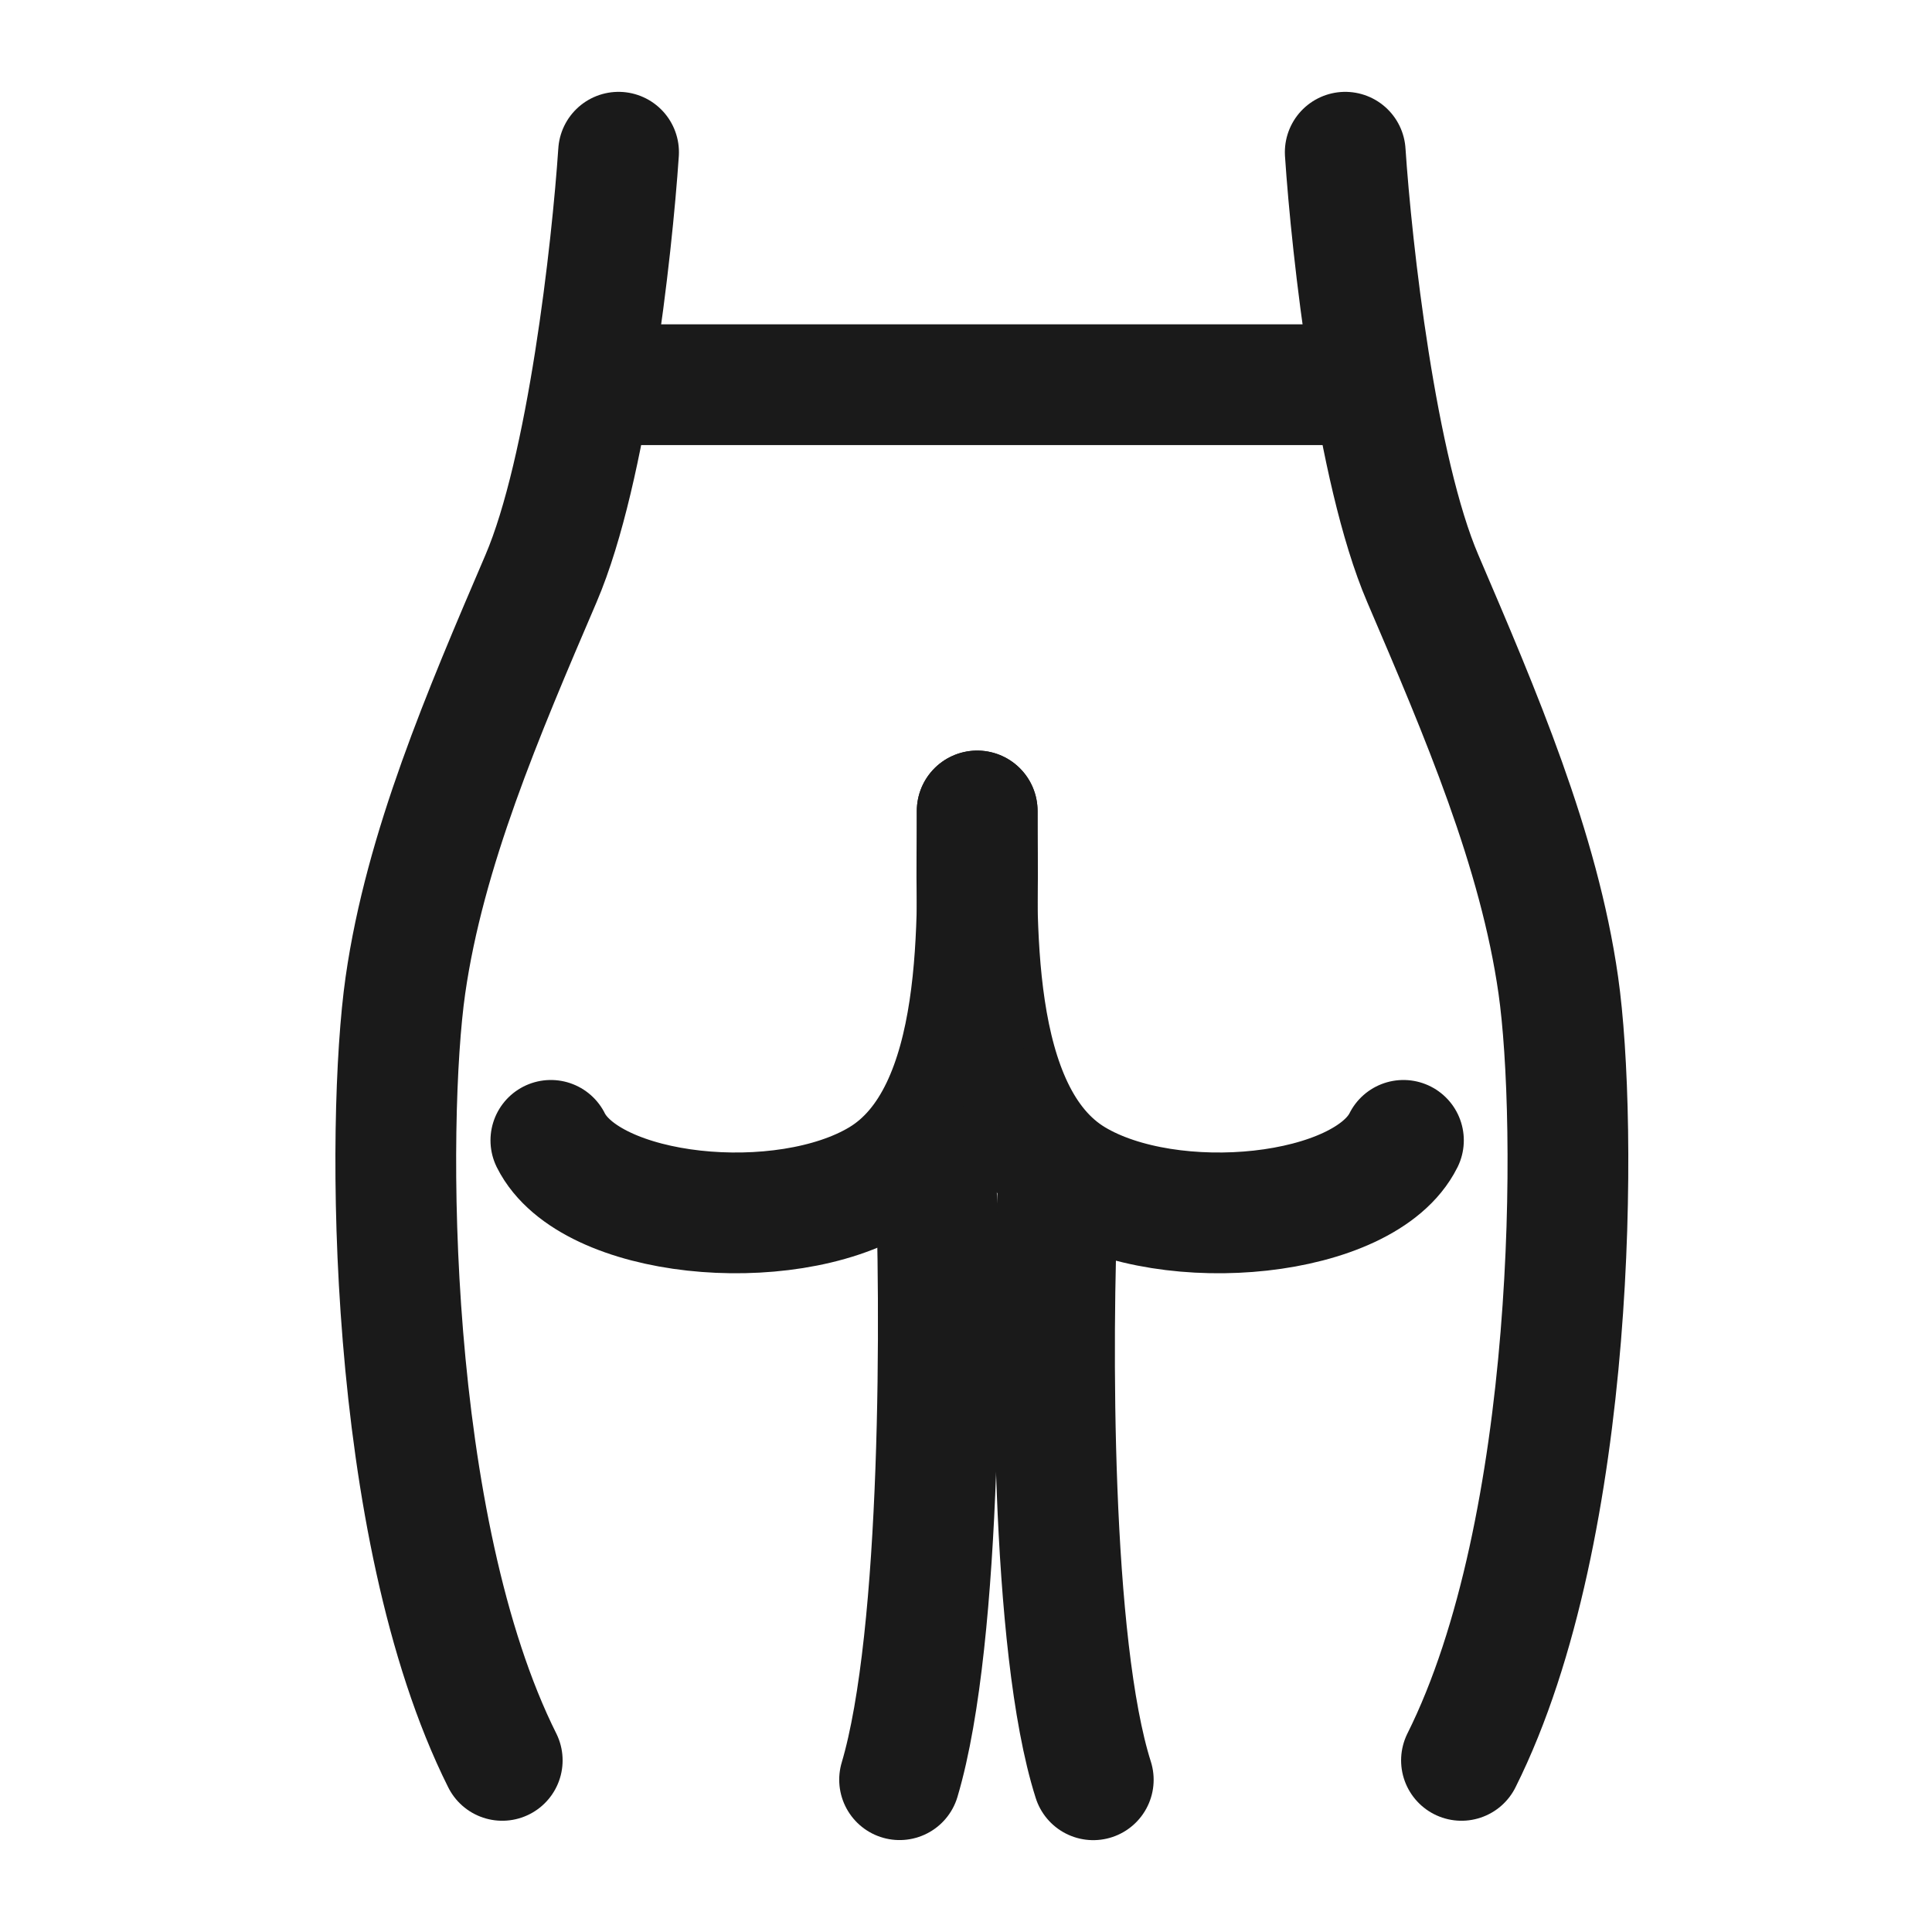
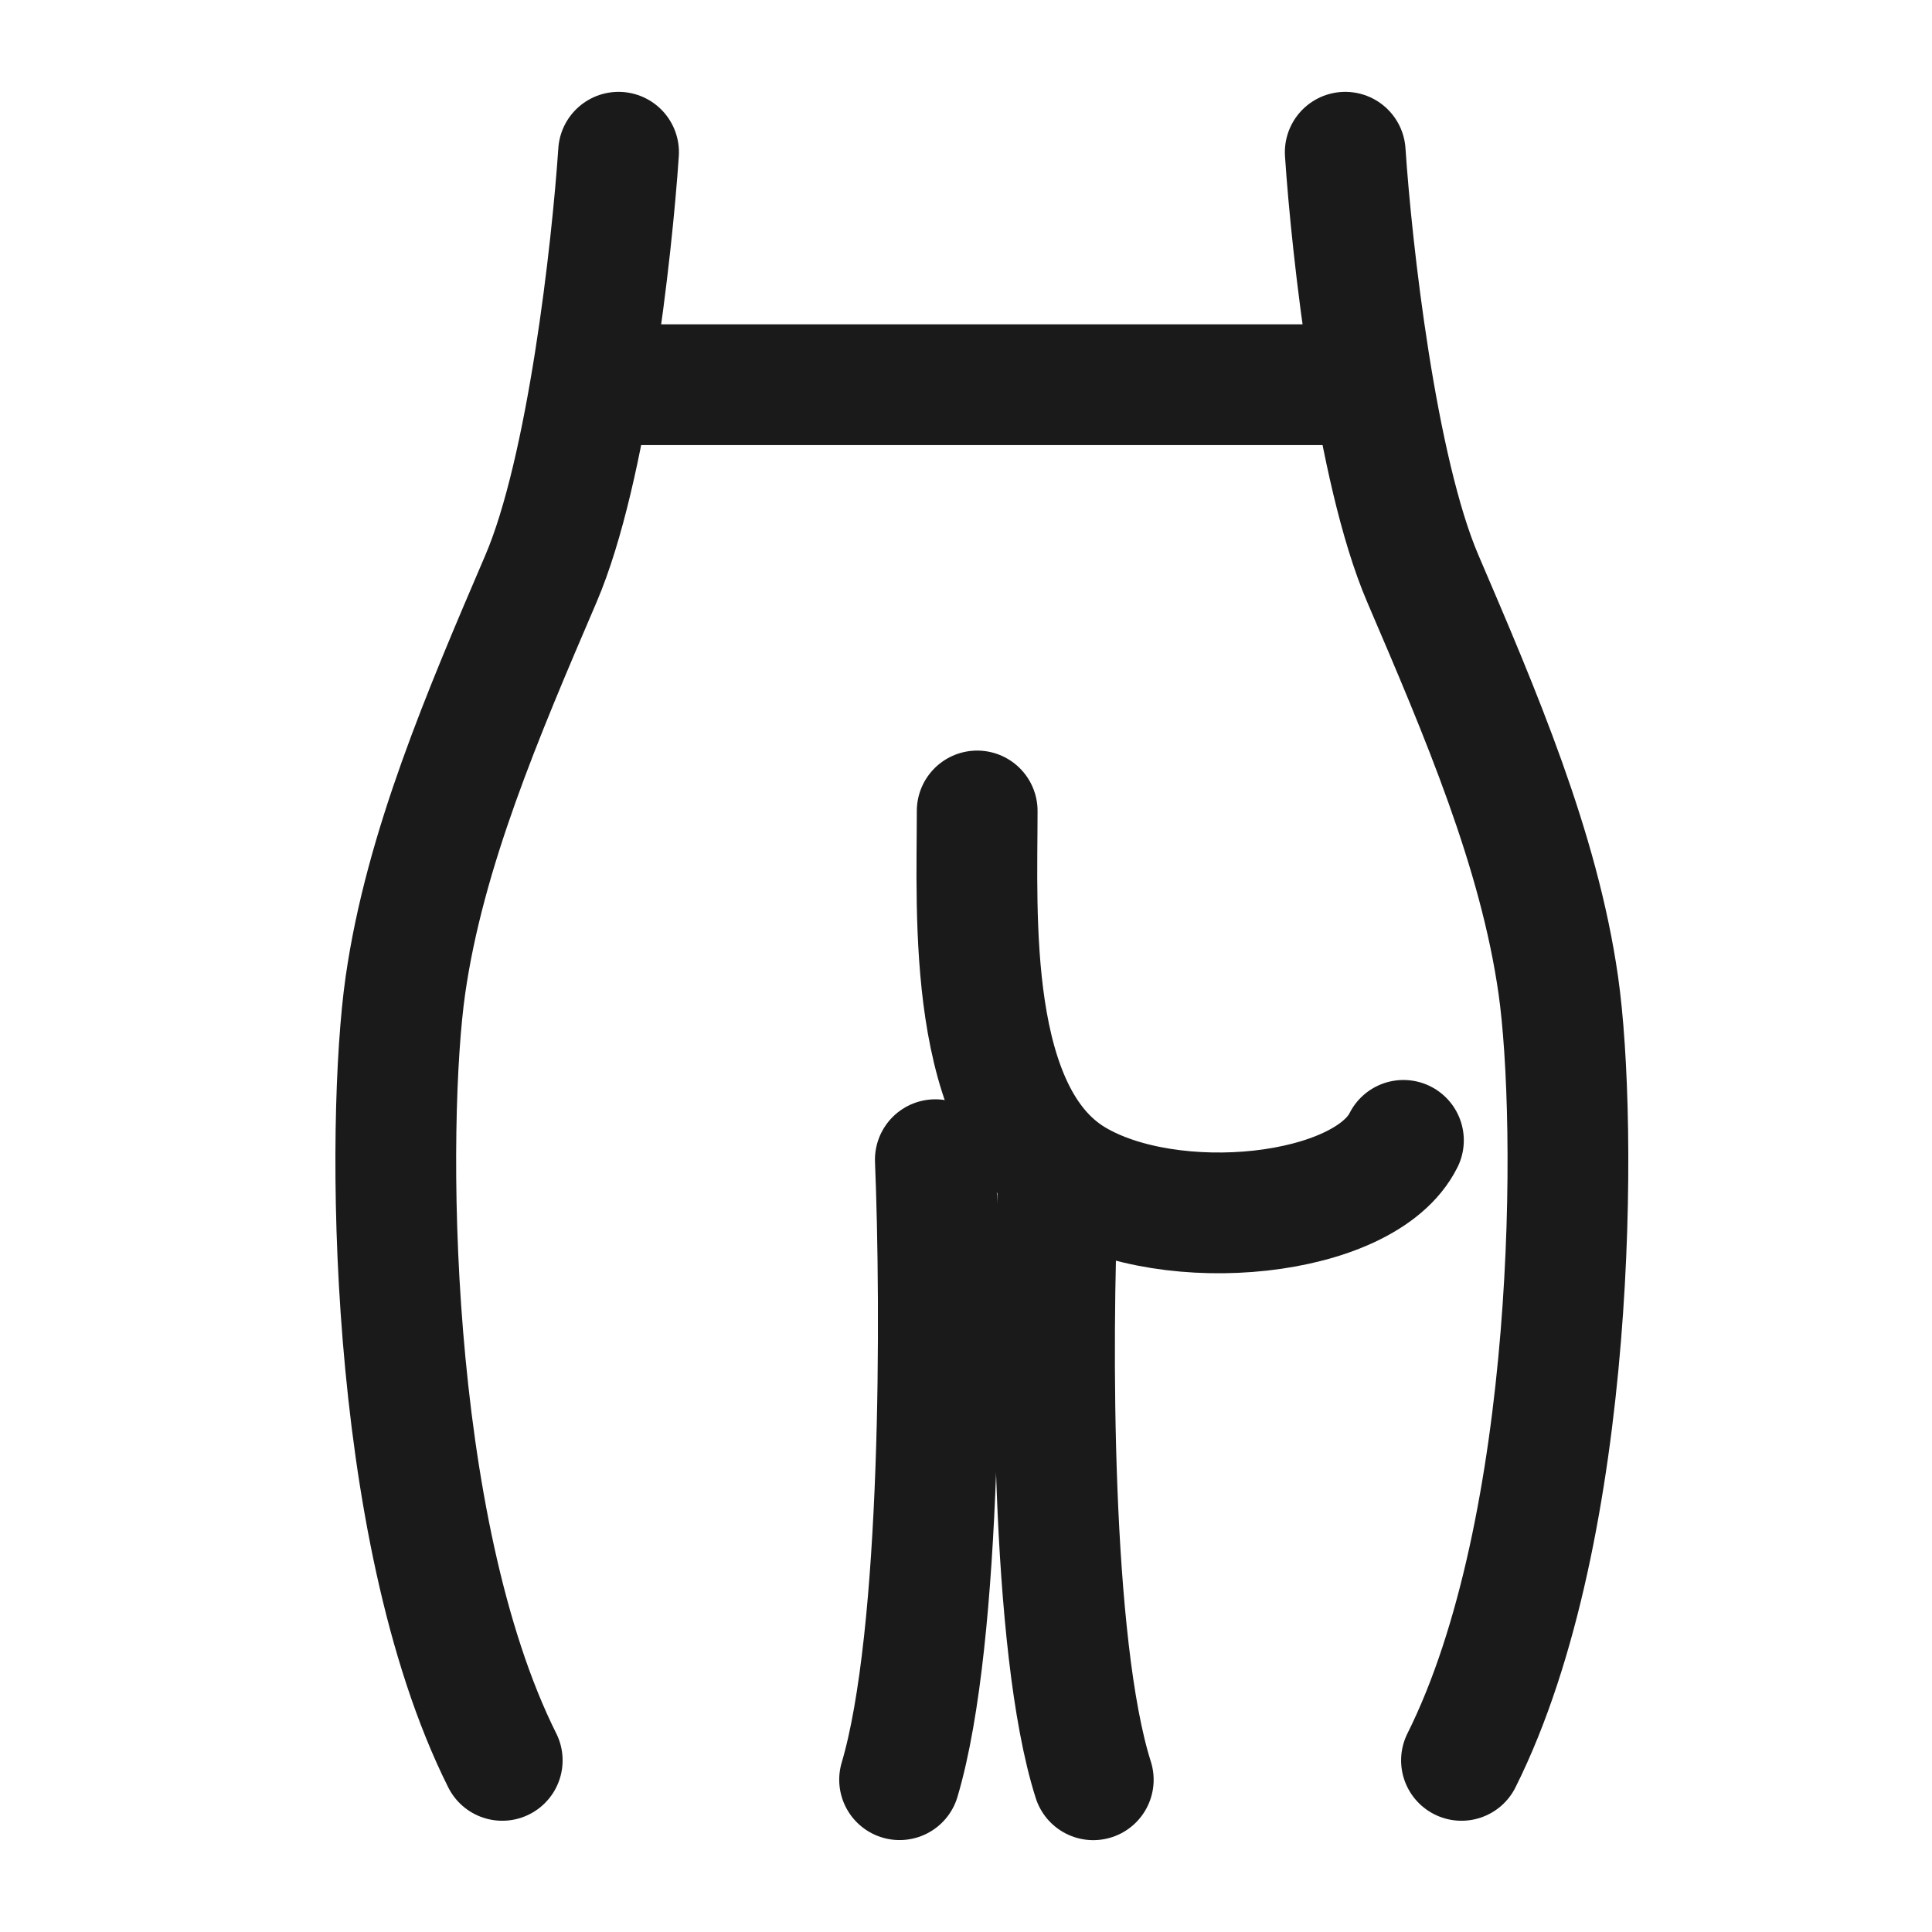
<svg xmlns="http://www.w3.org/2000/svg" width="24" height="24" viewBox="0 0 24 24" fill="none">
  <path d="M16.711 1.891C16.791 3.094 17.096 5.838 17.674 7.186C18.396 8.871 19.118 10.555 19.358 12.24C19.599 13.925 19.599 18.979 18.155 21.868" stroke="#1A1A1A" stroke-width="1.5" stroke-linecap="round" />
  <path d="M7.684 1.891C7.603 3.094 7.298 5.838 6.721 7.186C5.999 8.871 5.277 10.555 5.036 12.24C4.795 13.925 4.795 18.979 6.239 21.868" stroke="#1A1A1A" stroke-width="1.5" stroke-linecap="round" />
  <path d="M12.139 10.074C12.139 11.358 12 13.842 13.342 14.647C14.546 15.369 16.953 15.129 17.434 14.166" stroke="#1A1A1A" stroke-width="1.5" stroke-linecap="round" />
-   <path d="M12.139 10.074C12.139 11.358 12.278 13.842 10.935 14.647C9.732 15.369 7.325 15.129 6.843 14.166" stroke="#1A1A1A" stroke-width="1.5" stroke-linecap="round" />
  <path d="M13.137 14.889C13.063 16.597 13.048 20.432 13.581 22.109" stroke="#1A1A1A" stroke-width="1.5" stroke-linecap="round" />
  <path d="M11.619 14.406C11.693 16.228 11.707 20.319 11.175 22.108" stroke="#1A1A1A" stroke-width="1.5" stroke-linecap="round" />
  <path d="M7.564 4.779H16.951" stroke="#1A1A1A" stroke-width="1.5" stroke-linecap="round" />
</svg>